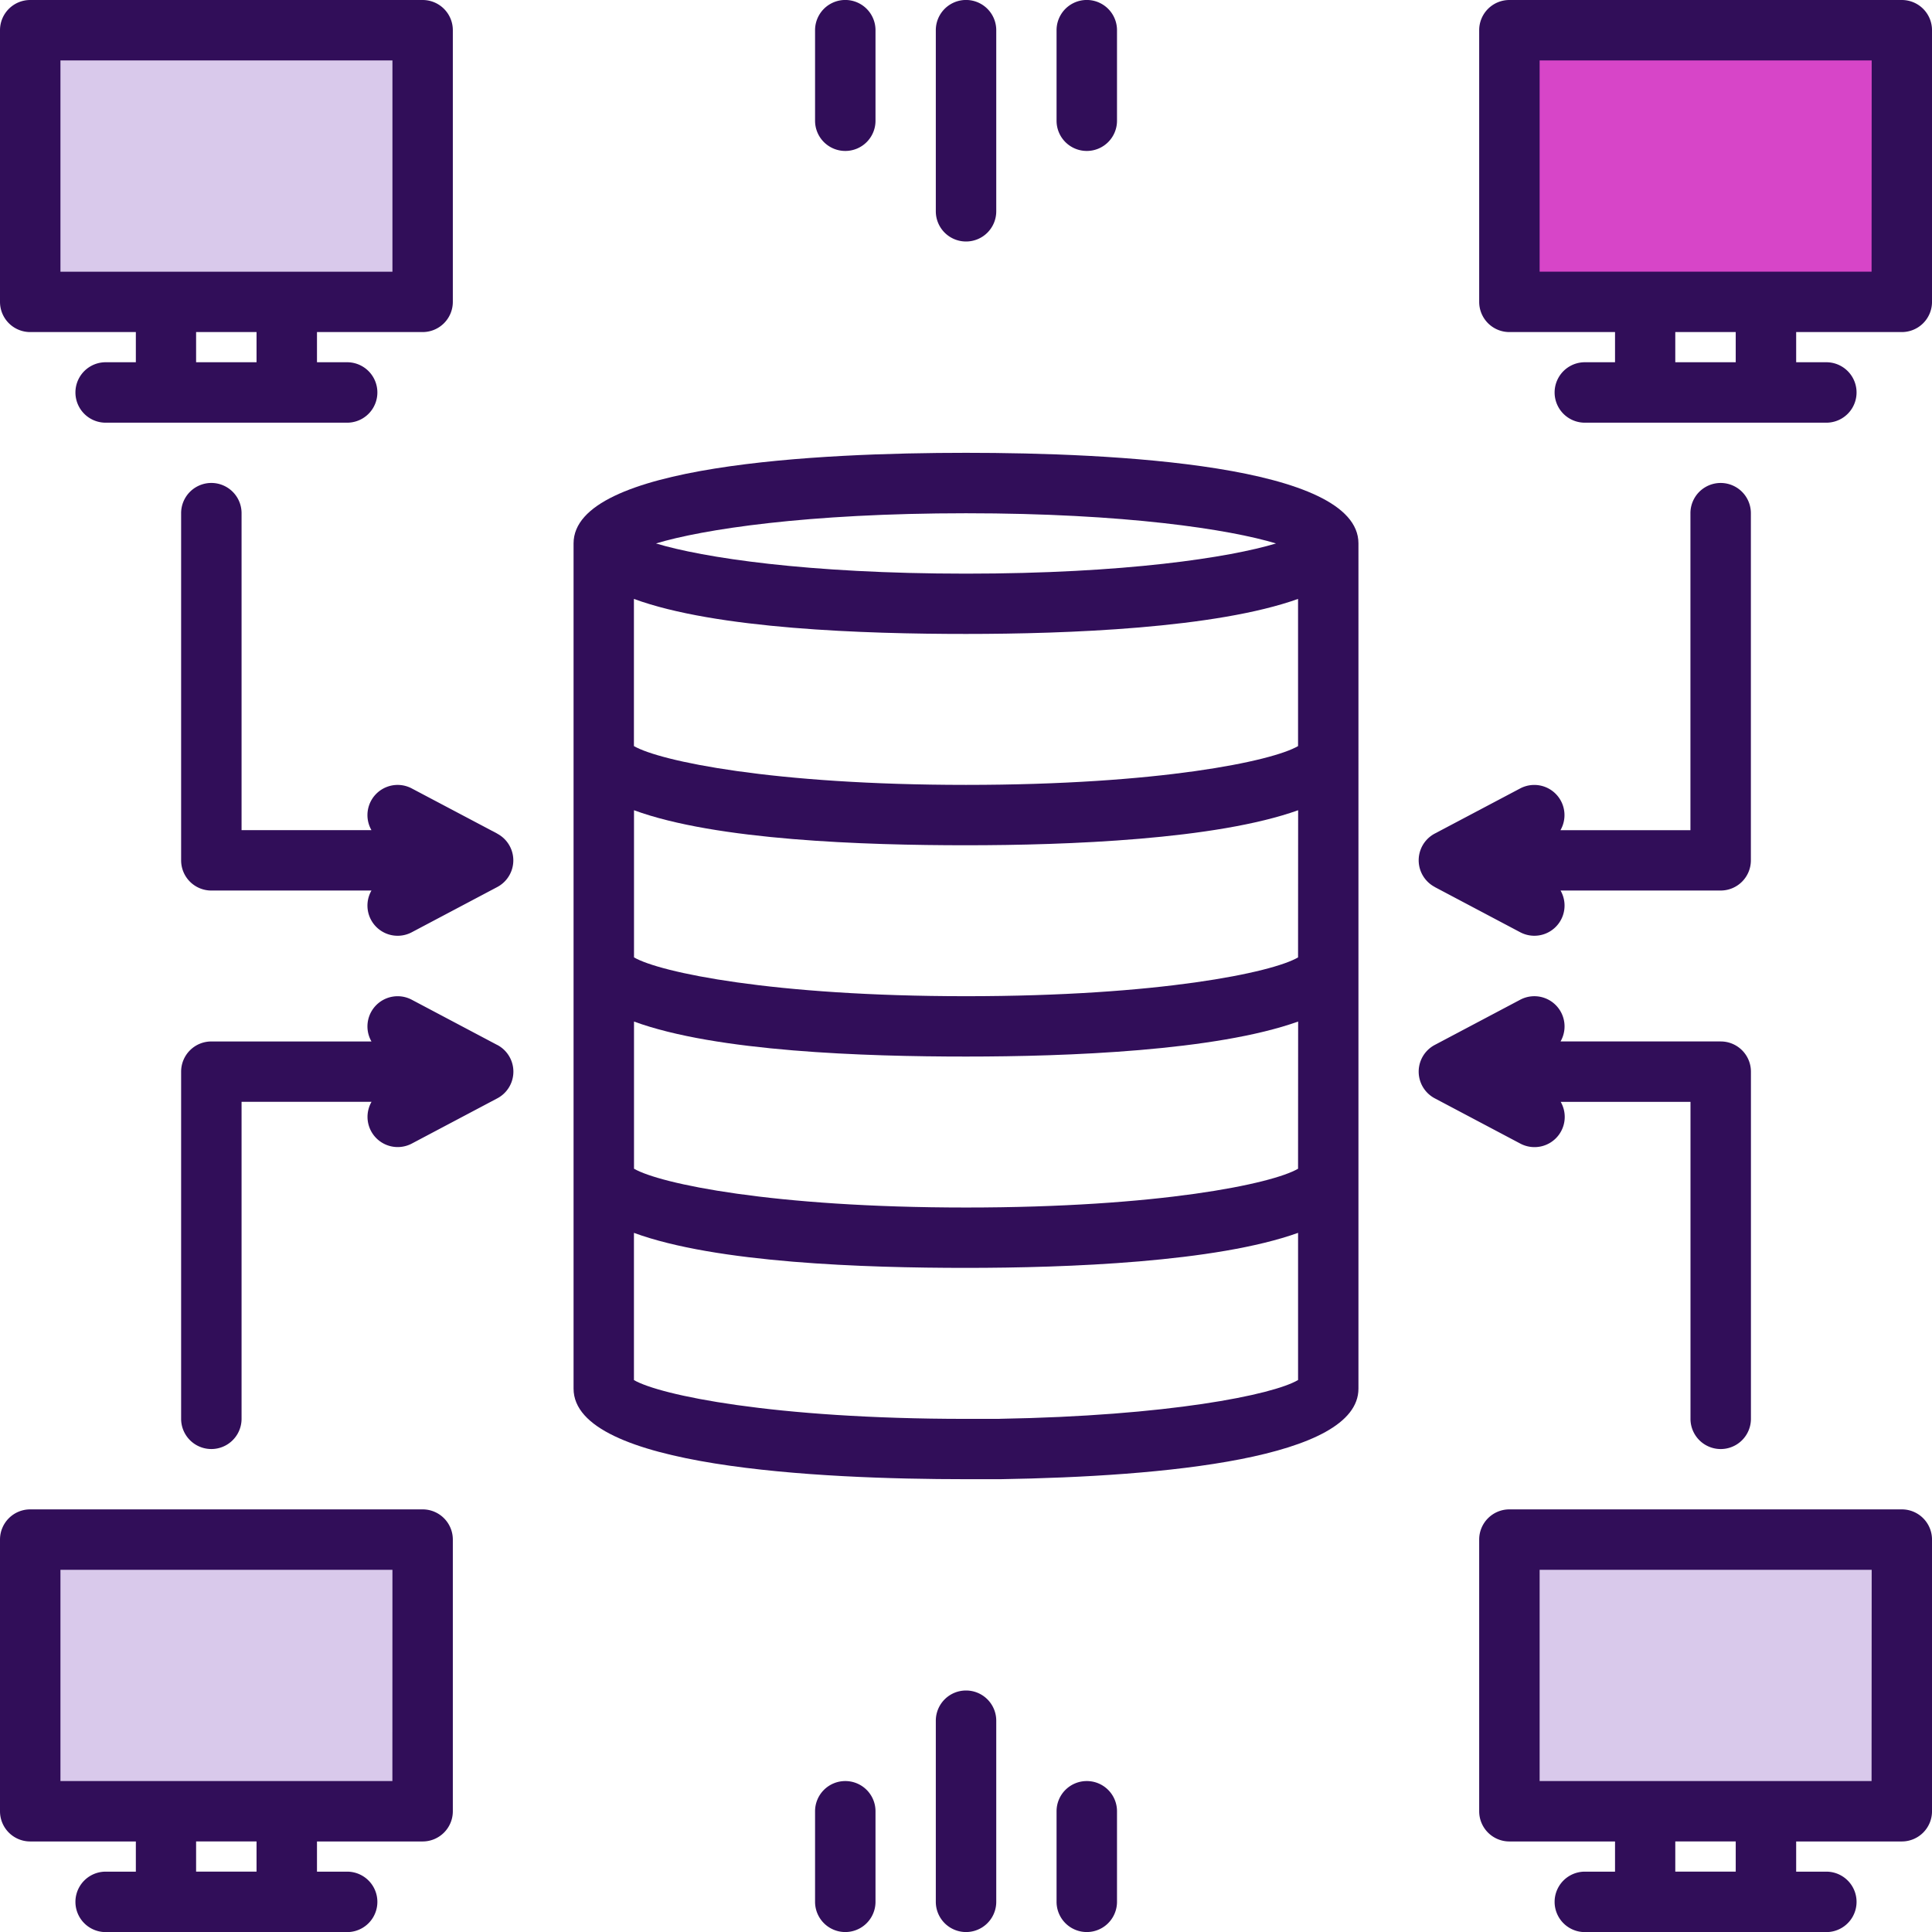
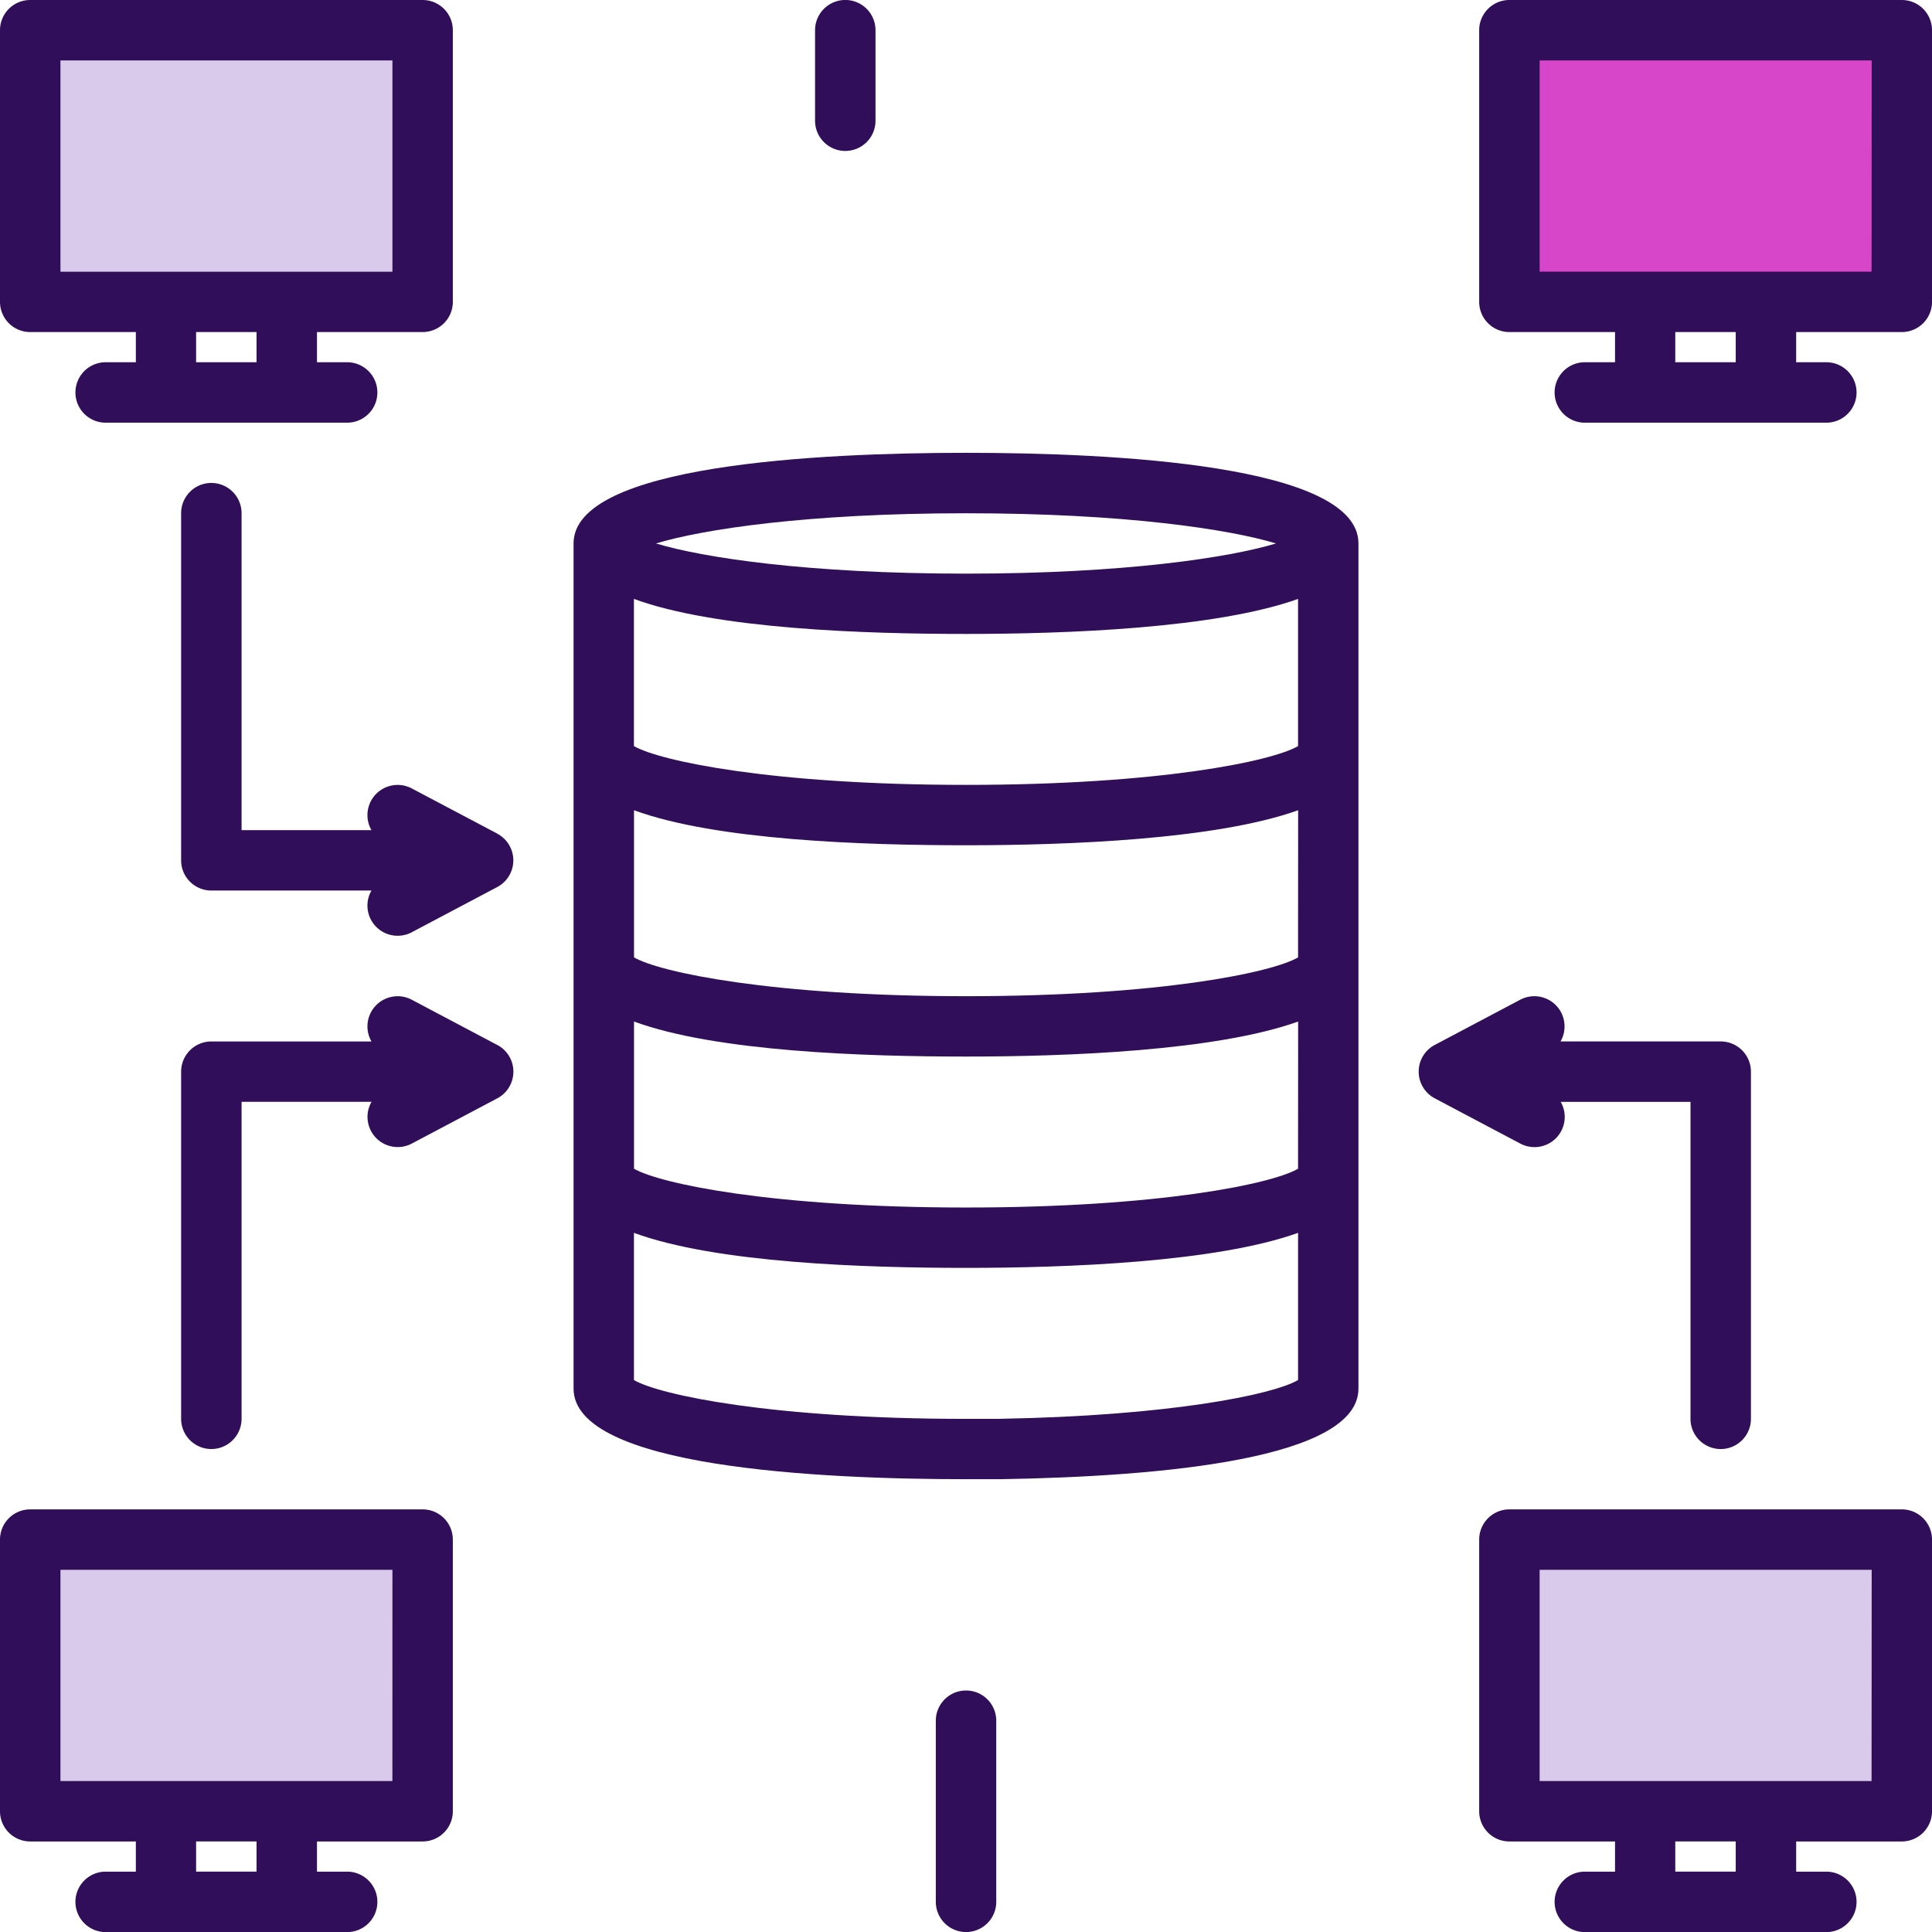
<svg xmlns="http://www.w3.org/2000/svg" width="143.841" height="143.841" viewBox="0 0 143.841 143.841">
  <g id="Group_3755" data-name="Group 3755" transform="translate(-1442.58 -5151)">
    <rect id="Rectangle_1545" data-name="Rectangle 1545" width="30" height="20" transform="translate(1445 5153)" fill="#d9c9eb" />
    <rect id="Rectangle_1546" data-name="Rectangle 1546" width="30" height="20" transform="translate(1445 5266)" fill="#d9c9eb" />
    <rect id="Rectangle_1547" data-name="Rectangle 1547" width="30" height="20" transform="translate(1554 5266)" fill="#d9c9eb" />
    <rect id="Rectangle_1548" data-name="Rectangle 1548" width="30" height="20" transform="translate(1554 5153)" fill="#d745c8" />
    <g id="noun_data_warehouse_2177078" data-name="noun_data warehouse_2177078" transform="translate(1442.58 5151)">
      <path id="Path_3771" data-name="Path 3771" d="M64.248,112A2.248,2.248,0,0,0,62,114.248v13.485a2.248,2.248,0,0,0,4.5,0V114.248A2.248,2.248,0,0,0,64.248,112Z" transform="translate(7.673 13.861)" fill="#310e59" />
-       <path id="Path_3772" data-name="Path 3772" d="M72.248,118A2.248,2.248,0,0,0,70,120.248v6.743a2.248,2.248,0,0,0,4.5,0v-6.743A2.248,2.248,0,0,0,72.248,118Z" transform="translate(8.663 14.603)" fill="#310e59" />
-       <path id="Path_3773" data-name="Path 3773" d="M56.248,118A2.248,2.248,0,0,0,54,120.248v6.743a2.248,2.248,0,0,0,4.5,0v-6.743A2.248,2.248,0,0,0,56.248,118Z" transform="translate(6.683 14.603)" fill="#310e59" />
-       <path id="Path_3774" data-name="Path 3774" d="M64.248,17.98A2.248,2.248,0,0,0,66.5,15.733V2.248a2.248,2.248,0,1,0-4.5,0V15.733A2.248,2.248,0,0,0,64.248,17.98Z" transform="translate(7.673)" fill="#310e59" />
      <path id="Path_3775" data-name="Path 3775" d="M56.248,11.238A2.248,2.248,0,0,0,58.5,8.99V2.248a2.248,2.248,0,1,0-4.5,0V8.99A2.248,2.248,0,0,0,56.248,11.238Z" transform="translate(6.683)" fill="#310e59" />
-       <path id="Path_3776" data-name="Path 3776" d="M72.248,11.238A2.248,2.248,0,0,0,74.5,8.99V2.248a2.248,2.248,0,1,0-4.5,0V8.99A2.248,2.248,0,0,0,72.248,11.238Z" transform="translate(8.663)" fill="#310e59" />
      <path id="Path_3777" data-name="Path 3777" d="M67.218,30C56.306,30,38,30.877,38,36.743v62.93c0,5.866,18.306,6.743,29.218,6.743H69.78c12.159-.2,26.656-1.528,26.656-6.743V36.743C96.435,30.877,78.129,30,67.218,30ZM91.94,51.835c-1.922,1.124-10.316,2.888-24.723,2.888s-22.8-1.776-24.723-2.888V40.878c6.124,2.248,17.182,2.607,24.723,2.607s18.6-.416,24.723-2.607Zm0,15.733c-1.922,1.124-10.316,2.888-24.723,2.888S44.417,68.68,42.5,67.567V56.611c6.124,2.248,17.182,2.607,24.723,2.607s18.6-.416,24.723-2.607Zm0,15.733c-1.922,1.124-10.316,2.888-24.723,2.888S44.417,84.412,42.5,83.3V72.343c6.124,2.248,17.182,2.607,24.723,2.607s18.6-.416,24.723-2.607ZM67.218,34.5c11.844,0,19.621,1.2,23.082,2.248-3.461,1.045-11.238,2.248-23.082,2.248s-19.621-1.2-23.082-2.248C47.6,35.7,55.373,34.5,67.218,34.5Zm2.495,67.425H67.218c-14.407,0-22.8-1.776-24.723-2.888V88.076c6.124,2.248,17.182,2.607,24.723,2.607s18.6-.416,24.723-2.607V99.032C90.052,100.145,82.242,101.707,69.712,101.92Z" transform="translate(4.703 3.713)" fill="#310e59" />
      <path id="Path_3778" data-name="Path 3778" d="M2.248,24.723h7.866V26.97H7.866a2.248,2.248,0,1,0,0,4.5h17.98a2.248,2.248,0,0,0,0-4.5H23.6V24.723h7.866a2.248,2.248,0,0,0,2.248-2.248V2.248A2.248,2.248,0,0,0,31.465,0H2.248A2.248,2.248,0,0,0,0,2.248V22.475a2.248,2.248,0,0,0,2.248,2.248ZM19.1,26.97h-4.5V24.723h4.5ZM4.5,4.5H29.218V20.228H4.5Z" fill="#310e59" />
      <path id="Path_3779" data-name="Path 3779" d="M129.465,0H100.248A2.248,2.248,0,0,0,98,2.248V22.475a2.248,2.248,0,0,0,2.248,2.248h7.866V26.97h-2.248a2.248,2.248,0,1,0,0,4.5h17.98a2.248,2.248,0,1,0,0-4.5H121.6V24.723h7.866a2.248,2.248,0,0,0,2.248-2.248V2.248A2.248,2.248,0,0,0,129.465,0ZM117.1,26.97h-4.5V24.723h4.5Zm10.114-6.743H102.5V4.5h24.723Z" transform="translate(12.128)" fill="#310e59" />
      <path id="Path_3780" data-name="Path 3780" d="M31.465,100H2.248A2.248,2.248,0,0,0,0,102.248v20.228a2.248,2.248,0,0,0,2.248,2.248h7.866v2.248H7.866a2.248,2.248,0,1,0,0,4.5h17.98a2.248,2.248,0,0,0,0-4.5H23.6v-2.248h7.866a2.248,2.248,0,0,0,2.248-2.248V102.248A2.248,2.248,0,0,0,31.465,100ZM19.1,126.97h-4.5v-2.248h4.5Zm10.114-6.743H4.5V104.5H29.218Z" transform="translate(0 12.376)" fill="#310e59" />
      <path id="Path_3781" data-name="Path 3781" d="M129.465,100H100.248A2.248,2.248,0,0,0,98,102.248v20.228a2.248,2.248,0,0,0,2.248,2.248h7.866v2.248h-2.248a2.248,2.248,0,1,0,0,4.5h17.98a2.248,2.248,0,1,0,0-4.5H121.6v-2.248h7.866a2.248,2.248,0,0,0,2.248-2.248V102.248A2.248,2.248,0,0,0,129.465,100ZM117.1,126.97h-4.5v-2.248h4.5Zm10.114-6.743H102.5V104.5h24.723Z" transform="translate(12.128 12.376)" fill="#310e59" />
      <path id="Path_3782" data-name="Path 3782" d="M35.531,58.1,29.16,54.734a2.248,2.248,0,0,0-2.989,3.113H16.5v-23.6a2.248,2.248,0,0,0-4.5,0V60.094a2.248,2.248,0,0,0,2.248,2.248H26.171a2.248,2.248,0,0,0,2.989,3.113l6.372-3.371a2.248,2.248,0,0,0,0-3.978Z" transform="translate(1.485 3.96)" fill="#310e59" />
-       <path id="Path_3783" data-name="Path 3783" d="M95.192,62.083l6.372,3.371a2.248,2.248,0,0,0,2.989-3.113h11.923a2.248,2.248,0,0,0,2.248-2.248V34.248a2.248,2.248,0,0,0-4.5,0v23.6h-9.676a2.248,2.248,0,0,0-2.989-3.113L95.192,58.1a2.248,2.248,0,0,0,0,3.978Z" transform="translate(11.632 3.96)" fill="#310e59" />
      <path id="Path_3784" data-name="Path 3784" d="M35.531,69.629,29.16,66.258a2.248,2.248,0,0,0-2.989,3.113H14.248A2.248,2.248,0,0,0,12,71.618V97.465a2.248,2.248,0,0,0,4.5,0v-23.6h9.676a2.248,2.248,0,0,0,2.989,3.113l6.372-3.371a2.248,2.248,0,0,0,0-3.978Z" transform="translate(1.485 8.168)" fill="#310e59" />
      <path id="Path_3785" data-name="Path 3785" d="M102.62,77.237a2.248,2.248,0,0,0,1.944-3.371h9.664v23.6a2.248,2.248,0,0,0,4.5,0V71.618a2.248,2.248,0,0,0-2.248-2.248H104.553a2.248,2.248,0,0,0-2.989-3.113l-6.372,3.371a2.248,2.248,0,0,0,0,3.978l6.372,3.371A2.248,2.248,0,0,0,102.62,77.237Z" transform="translate(11.632 8.168)" fill="#310e59" />
    </g>
  </g>
</svg>